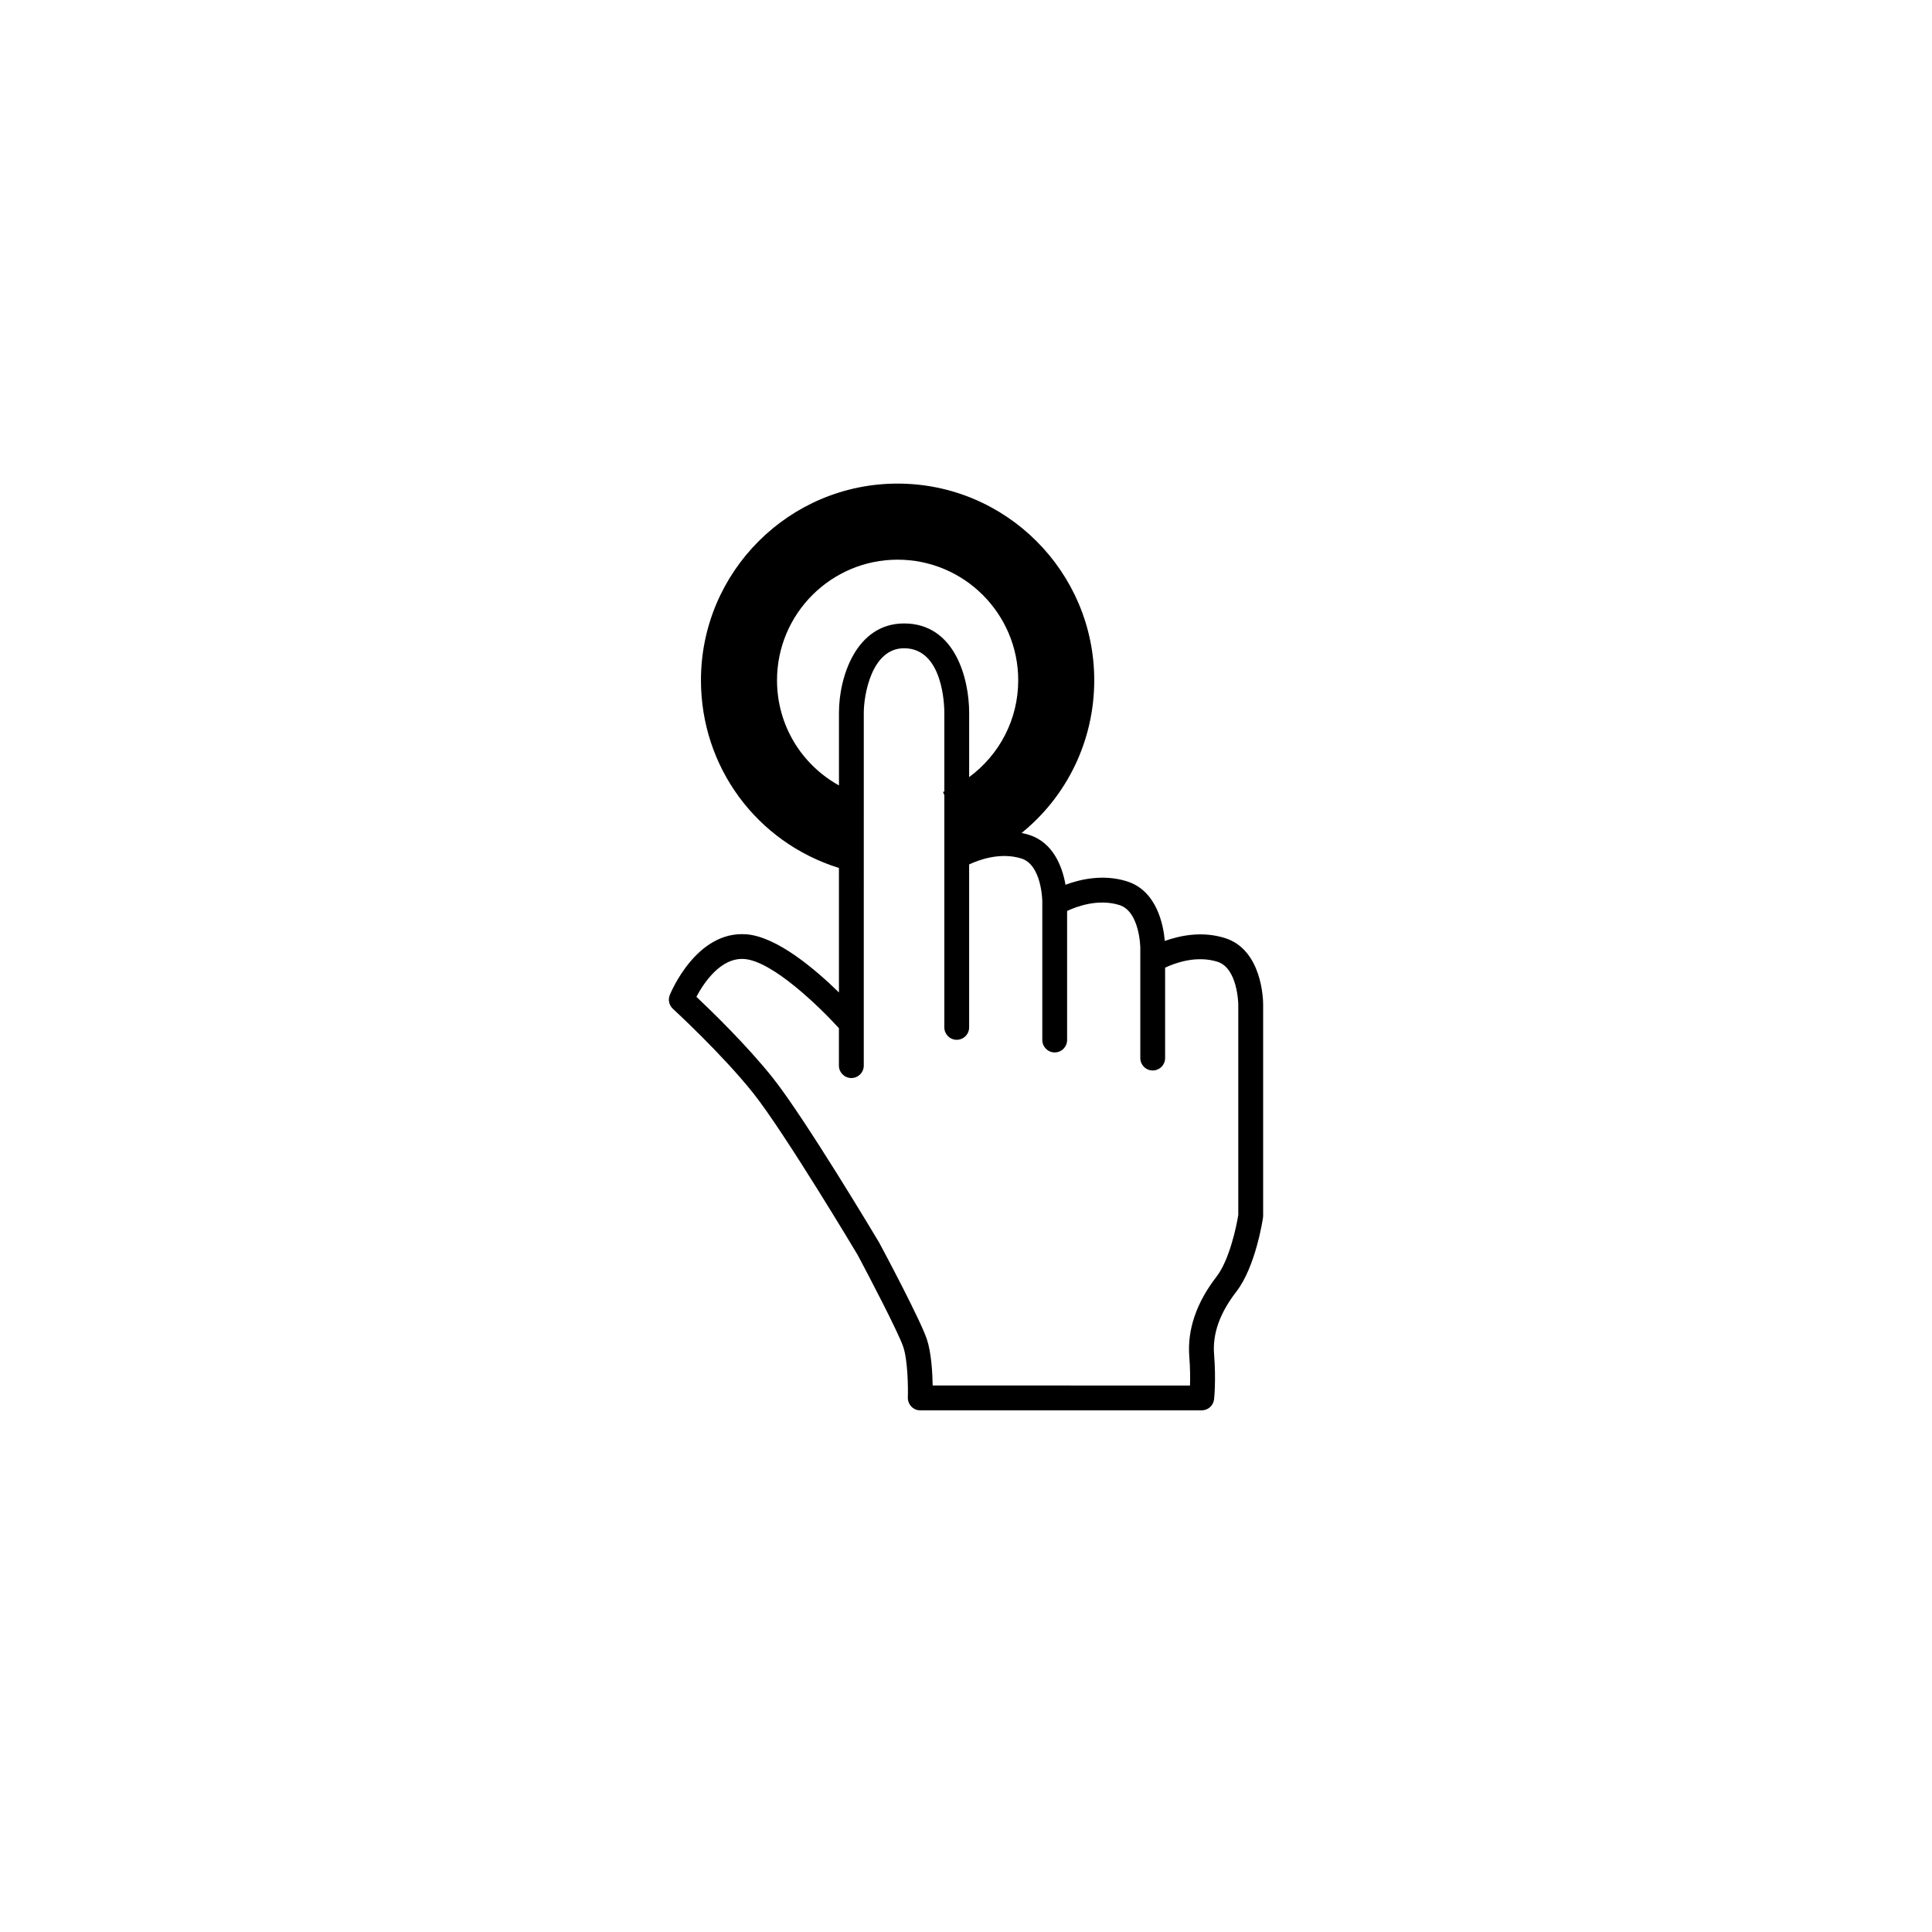
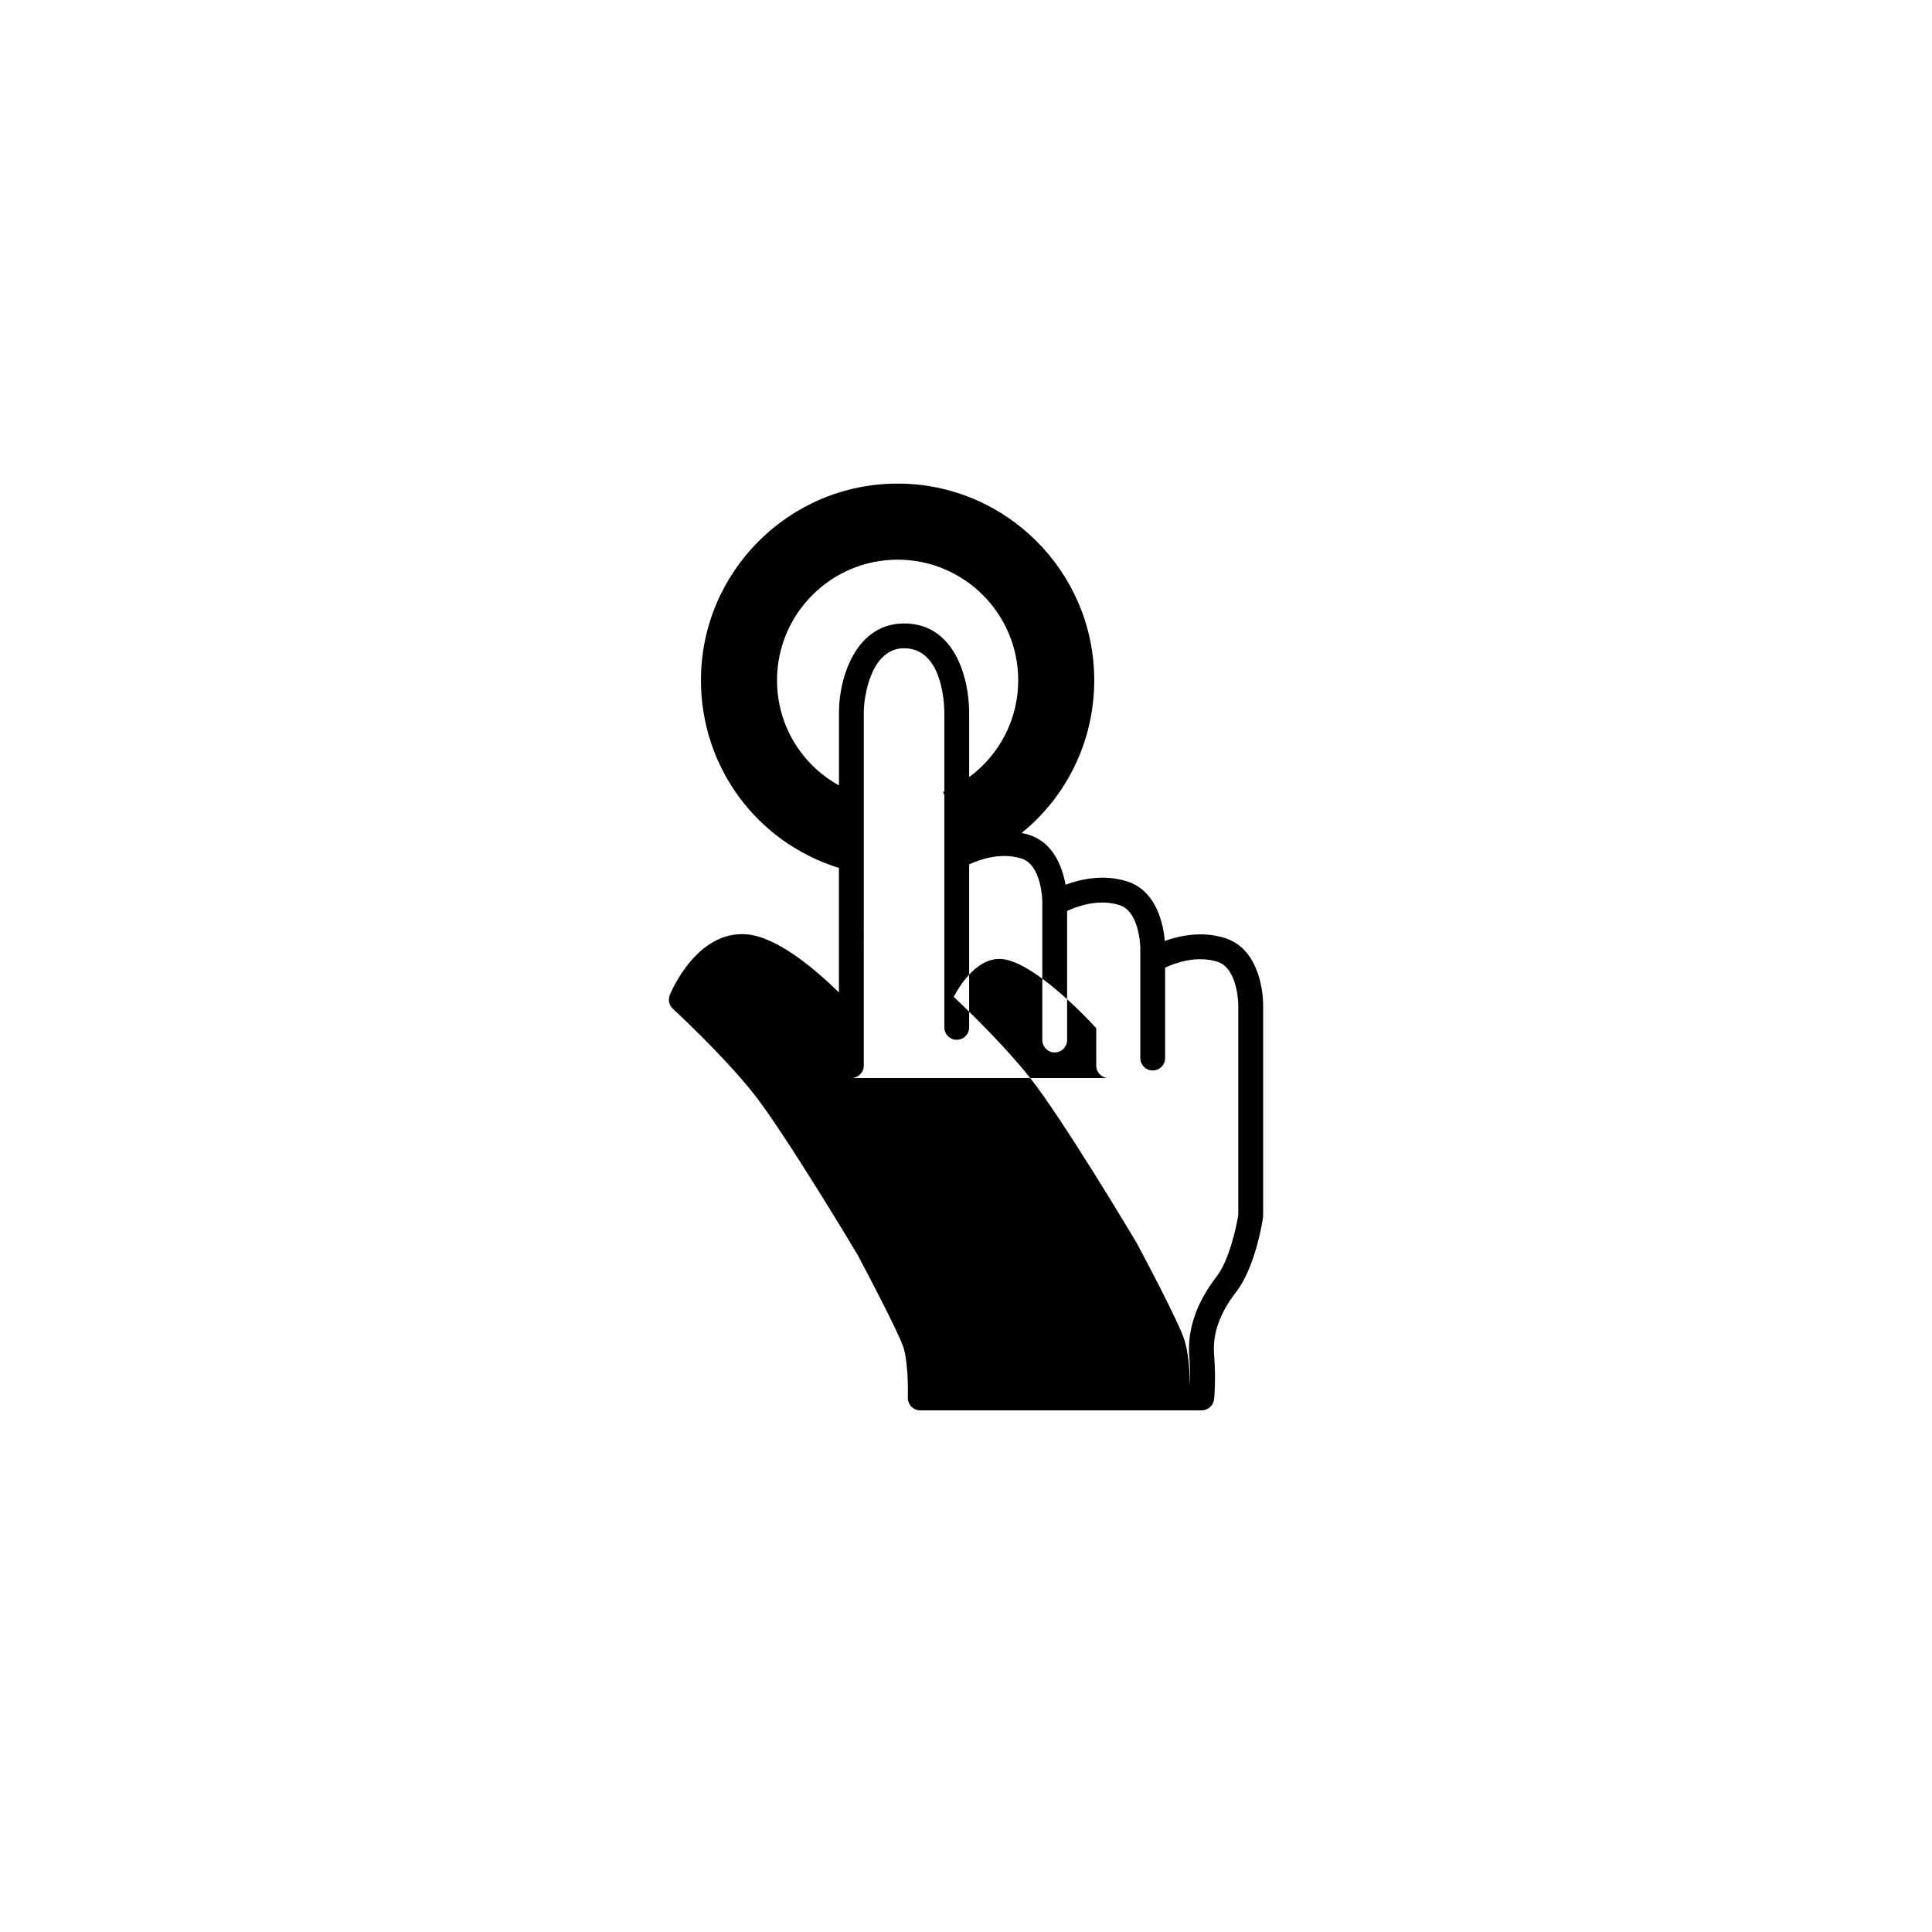
<svg xmlns="http://www.w3.org/2000/svg" fill="#000000" width="800px" height="800px" version="1.1" viewBox="144 144 512 512">
-   <path d="m341.8 391.6c-13.215-1.023-20.016 15.391-20.297 16.086-0.523 1.27-0.188 2.731 0.828 3.664 0.125 0.117 13.07 12.016 21.305 22.371 8.266 10.395 27.52 42.629 27.633 42.82 2.938 5.5 10.836 20.605 12.117 24.434 1.199 3.582 1.289 10.891 1.199 13.402-0.023 0.832 0.316 1.742 0.938 2.383 0.621 0.641 1.465 0.996 2.352 0.996h74.598c1.672 0 3.078-1.258 3.266-2.926 0.031-0.203 0.543-5.047 0.012-11.863-0.453-5.492 1.484-10.953 5.875-16.641 5.133-6.629 7.008-19.098 7.082-19.629 0.023-0.156 0.039-0.316 0.039-0.48v-55.969-0.055c0-1.125-0.215-14.523-10.168-17.613-6.051-1.891-11.93-0.641-15.895 0.781-0.344-4.027-2.012-13.301-10.07-15.809-6.227-1.941-12.273-0.559-16.242 0.918-0.801-4.527-3.094-11.18-9.734-13.246-0.637-0.195-1.266-0.344-1.898-0.48 12.004-9.715 19.246-24.426 19.246-40.473 0-28.738-23.375-52.113-52.113-52.113-28.738 0-52.113 23.375-52.113 52.113 0 22.938 14.695 42.926 36.57 49.75v32.988c-6.297-6.16-16.441-14.785-24.527-15.41zm8.117-67.32c0-17.625 14.34-31.961 31.961-31.961 17.625 0 31.961 14.34 31.961 31.961 0 10.348-4.953 19.734-13.004 25.66v-17.094c0-8.777-3.633-23.625-17.25-23.625-12.656 0-17.25 14.133-17.25 23.625v19.297c-10-5.551-16.418-16.035-16.418-27.863zm19.703 105.41c1.82 0 3.289-1.477 3.289-3.289l0.004-93.555c0-4.422 1.965-17.051 10.672-17.051 10.375 0 10.672 15.305 10.672 17.051v20.883c-0.117 0.051-0.215 0.121-0.332 0.168l0.332 0.82v61.555c0 1.812 1.473 3.285 3.289 3.285 1.812 0 3.285-1.473 3.285-3.285v-43.188c2.637-1.238 8.266-3.305 13.855-1.57 5.406 1.688 5.535 11.227 5.535 11.371v36.734c0 1.812 1.473 3.285 3.289 3.285 1.82 0 3.285-1.473 3.285-3.285v-34.203c2.637-1.238 8.273-3.305 13.855-1.57 5.41 1.688 5.543 11.227 5.543 11.359v29.195c0 1.809 1.473 3.285 3.285 3.285 1.82 0 3.289-1.477 3.289-3.285v-23.965c2.637-1.238 8.273-3.309 13.855-1.57 5.406 1.684 5.535 11.227 5.535 11.367v55.742c-0.516 3.305-2.43 12.043-5.75 16.324-5.356 6.938-7.789 14.07-7.231 21.184 0.25 3.129 0.246 5.805 0.188 7.691l-68.195-0.008c-0.059-3.461-0.363-8.742-1.547-12.281-1.684-5.055-11.441-23.387-12.637-25.594-0.797-1.34-19.668-32.934-28.207-43.676-6.785-8.531-16.289-17.75-20.223-21.457 1.879-3.543 6.402-10.5 12.73-10.012 7.461 0.574 19.891 12.672 25.039 18.328v9.914c0.004 1.828 1.477 3.301 3.293 3.301z" />
+   <path d="m341.8 391.6c-13.215-1.023-20.016 15.391-20.297 16.086-0.523 1.27-0.188 2.731 0.828 3.664 0.125 0.117 13.07 12.016 21.305 22.371 8.266 10.395 27.52 42.629 27.633 42.82 2.938 5.5 10.836 20.605 12.117 24.434 1.199 3.582 1.289 10.891 1.199 13.402-0.023 0.832 0.316 1.742 0.938 2.383 0.621 0.641 1.465 0.996 2.352 0.996h74.598c1.672 0 3.078-1.258 3.266-2.926 0.031-0.203 0.543-5.047 0.012-11.863-0.453-5.492 1.484-10.953 5.875-16.641 5.133-6.629 7.008-19.098 7.082-19.629 0.023-0.156 0.039-0.316 0.039-0.48v-55.969-0.055c0-1.125-0.215-14.523-10.168-17.613-6.051-1.891-11.93-0.641-15.895 0.781-0.344-4.027-2.012-13.301-10.07-15.809-6.227-1.941-12.273-0.559-16.242 0.918-0.801-4.527-3.094-11.18-9.734-13.246-0.637-0.195-1.266-0.344-1.898-0.48 12.004-9.715 19.246-24.426 19.246-40.473 0-28.738-23.375-52.113-52.113-52.113-28.738 0-52.113 23.375-52.113 52.113 0 22.938 14.695 42.926 36.57 49.75v32.988c-6.297-6.16-16.441-14.785-24.527-15.41zm8.117-67.32c0-17.625 14.34-31.961 31.961-31.961 17.625 0 31.961 14.34 31.961 31.961 0 10.348-4.953 19.734-13.004 25.66v-17.094c0-8.777-3.633-23.625-17.25-23.625-12.656 0-17.25 14.133-17.25 23.625v19.297c-10-5.551-16.418-16.035-16.418-27.863zm19.703 105.41c1.82 0 3.289-1.477 3.289-3.289l0.004-93.555c0-4.422 1.965-17.051 10.672-17.051 10.375 0 10.672 15.305 10.672 17.051v20.883c-0.117 0.051-0.215 0.121-0.332 0.168l0.332 0.82v61.555c0 1.812 1.473 3.285 3.289 3.285 1.812 0 3.285-1.473 3.285-3.285v-43.188c2.637-1.238 8.266-3.305 13.855-1.57 5.406 1.688 5.535 11.227 5.535 11.371v36.734c0 1.812 1.473 3.285 3.289 3.285 1.82 0 3.285-1.473 3.285-3.285v-34.203c2.637-1.238 8.273-3.305 13.855-1.57 5.41 1.688 5.543 11.227 5.543 11.359v29.195c0 1.809 1.473 3.285 3.285 3.285 1.82 0 3.289-1.477 3.289-3.285v-23.965c2.637-1.238 8.273-3.309 13.855-1.57 5.406 1.684 5.535 11.227 5.535 11.367v55.742c-0.516 3.305-2.43 12.043-5.75 16.324-5.356 6.938-7.789 14.07-7.231 21.184 0.25 3.129 0.246 5.805 0.188 7.691c-0.059-3.461-0.363-8.742-1.547-12.281-1.684-5.055-11.441-23.387-12.637-25.594-0.797-1.34-19.668-32.934-28.207-43.676-6.785-8.531-16.289-17.75-20.223-21.457 1.879-3.543 6.402-10.5 12.73-10.012 7.461 0.574 19.891 12.672 25.039 18.328v9.914c0.004 1.828 1.477 3.301 3.293 3.301z" />
</svg>